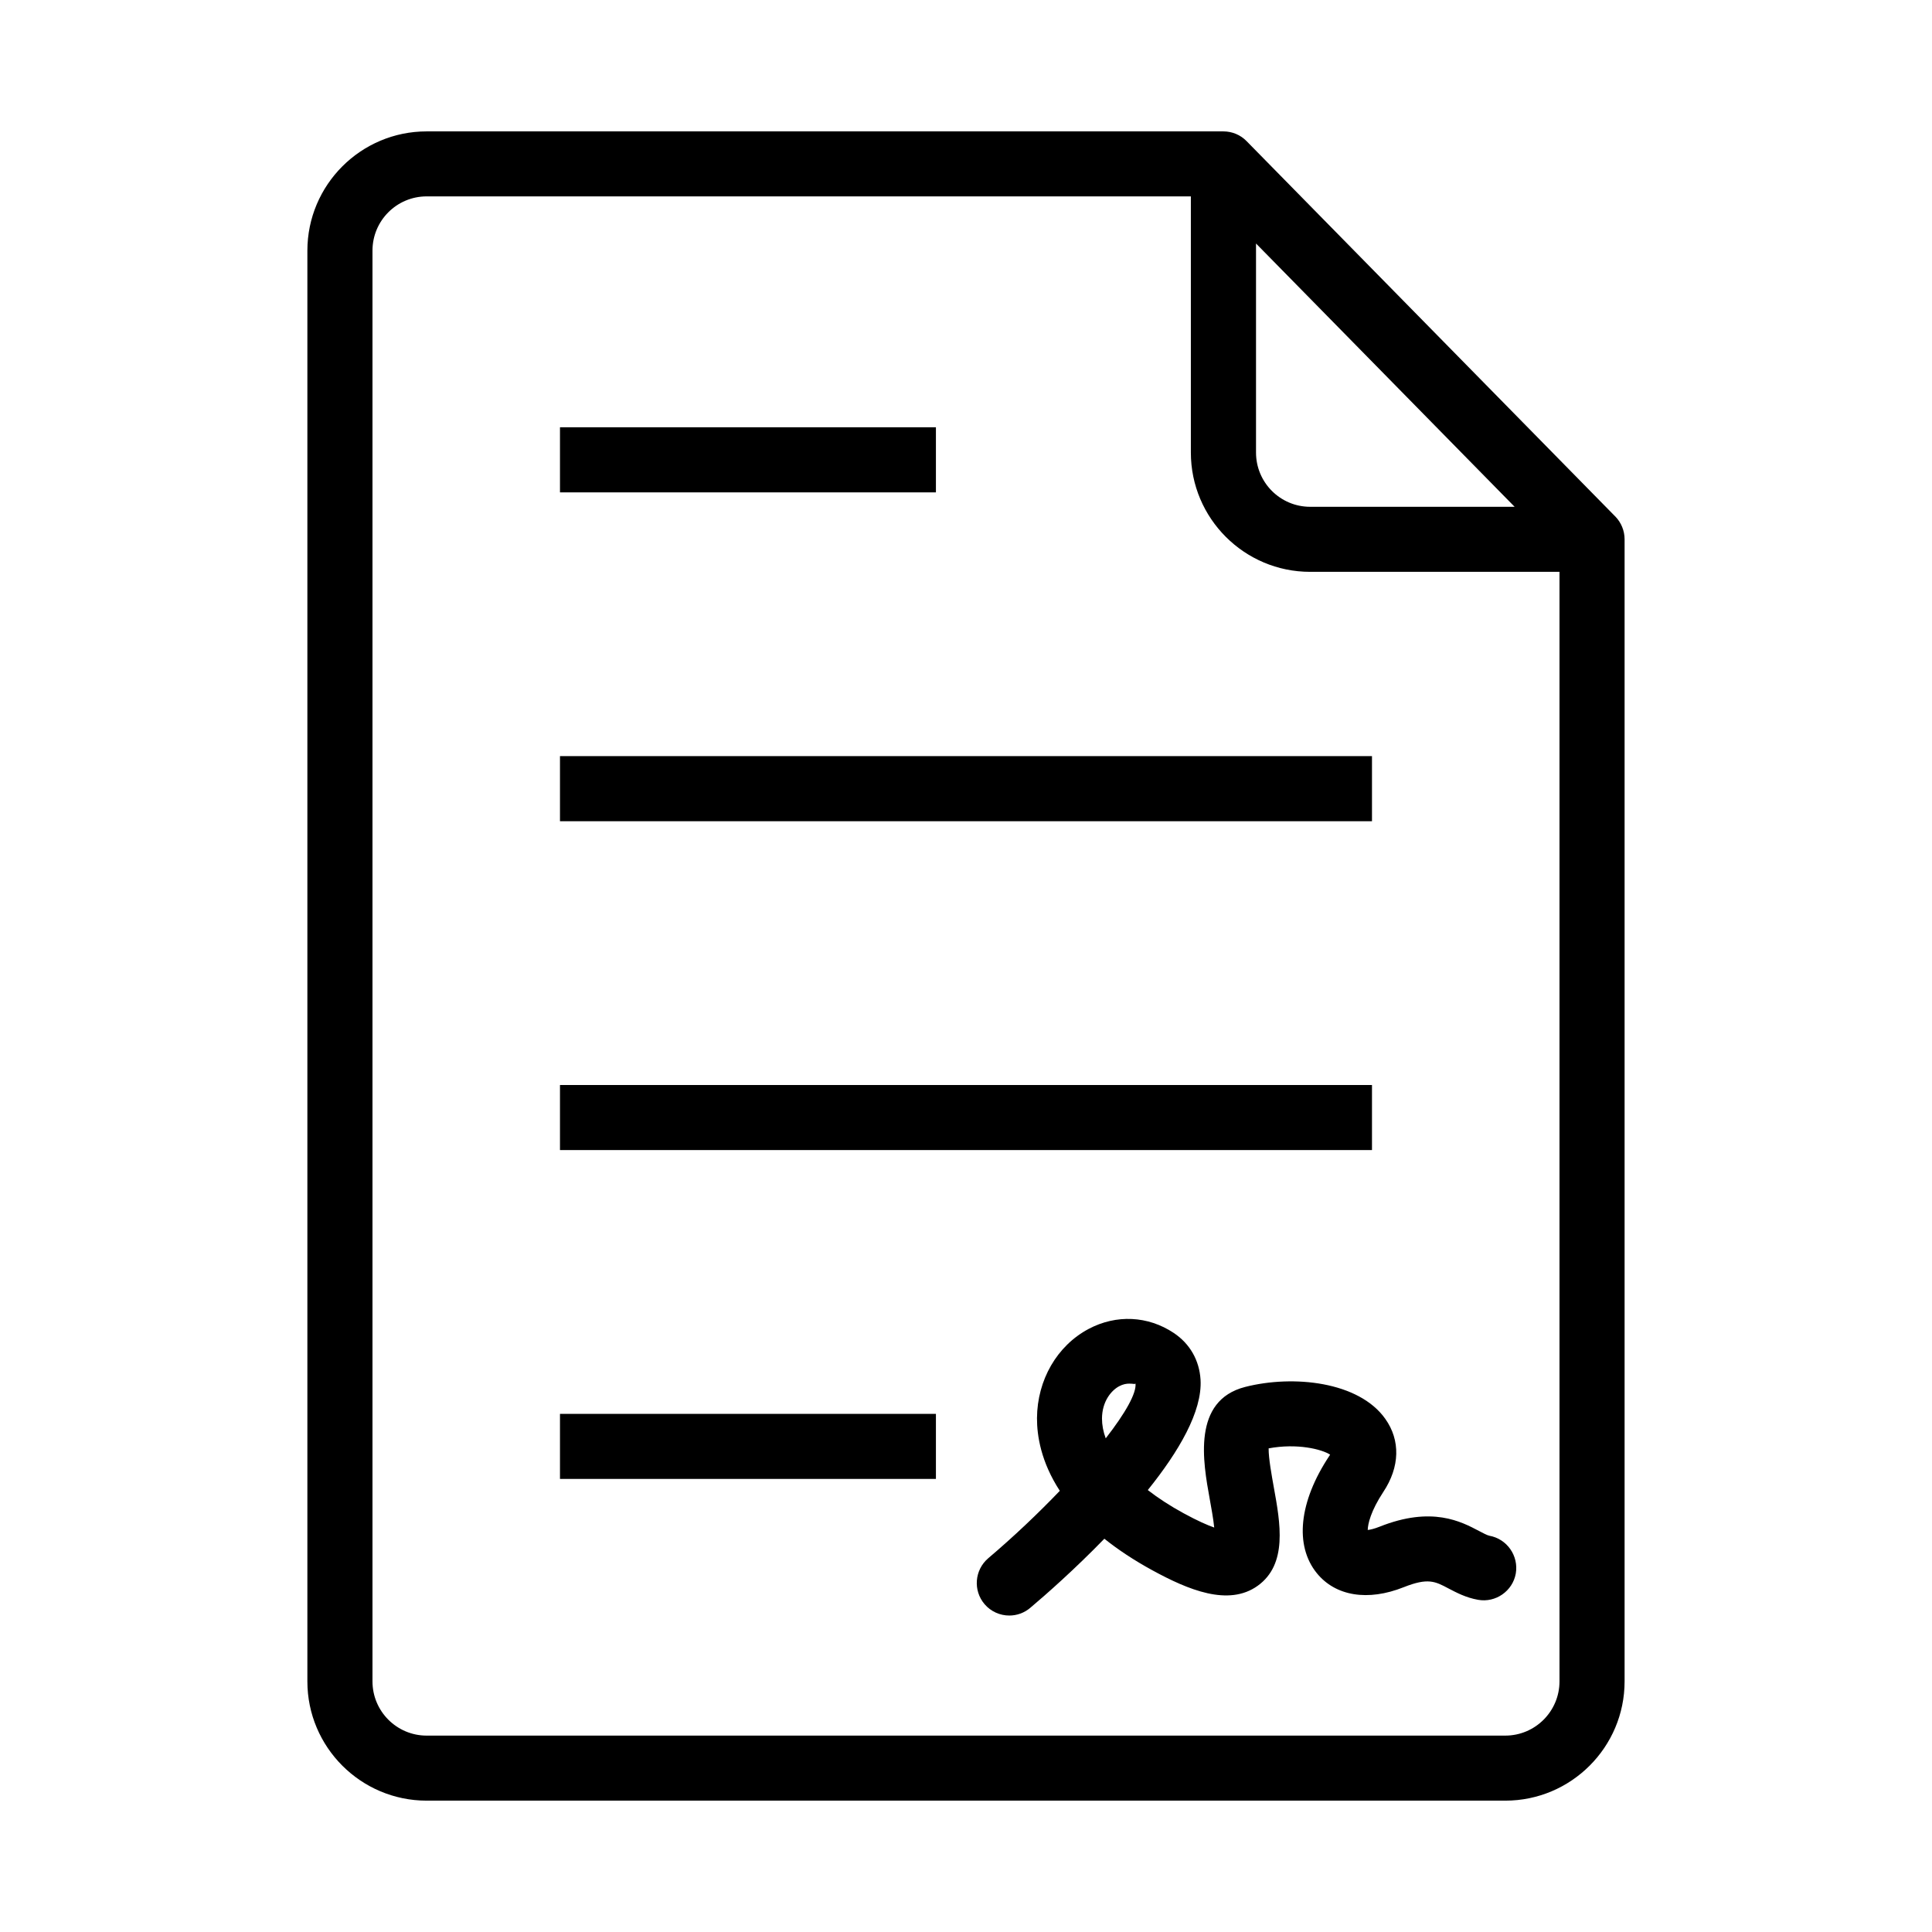
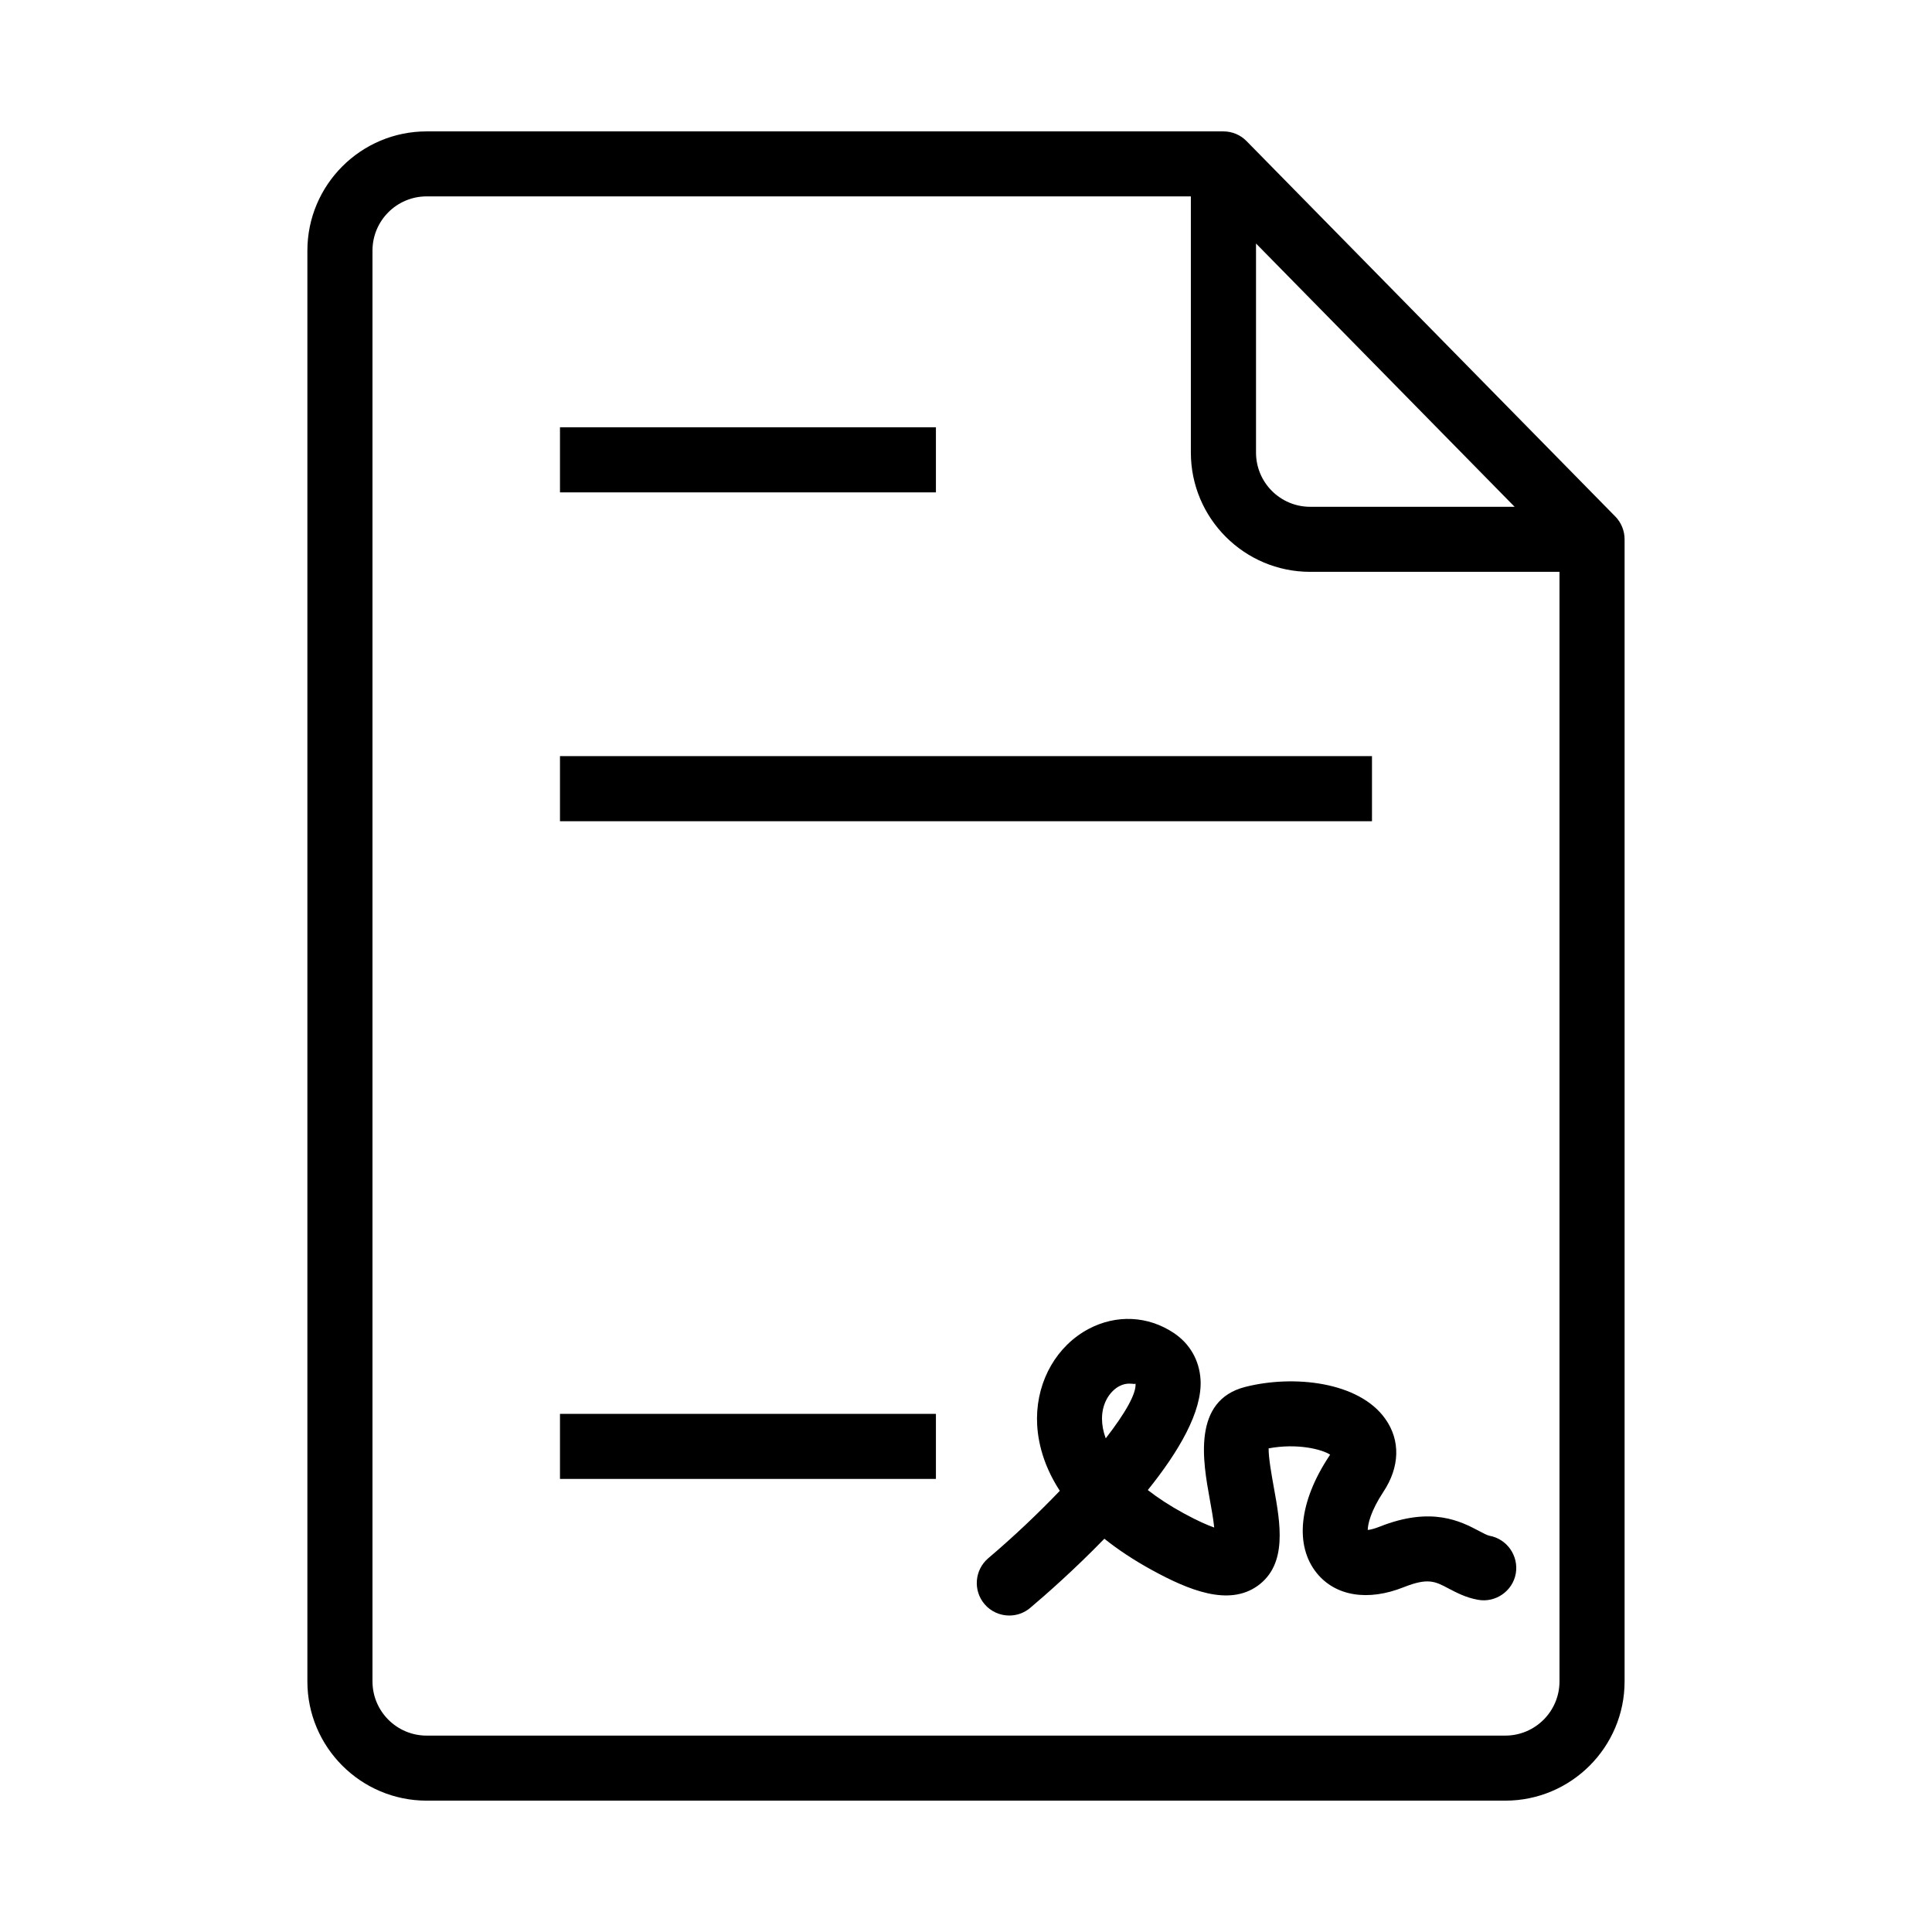
<svg xmlns="http://www.w3.org/2000/svg" fill="#000000" width="800px" height="800px" version="1.1" viewBox="144 144 512 512">
  <g>
    <path d="m572.08 280.89-97.723-99.488c-1.605-1.652-3.824-2.582-6.156-2.582h-211.13c-17.43 0-31.613 14.168-31.613 31.613v379.16c0 17.414 14.168 31.598 31.613 31.598h285.85c17.43 0 31.613-14.168 31.613-31.598v-302.68c0-2.254-0.895-4.426-2.453-6.031zm-95.238-72.375 68.551 69.793h-54.176c-7.934 0-14.359-6.438-14.359-14.375v-55.418zm66.078 395.44h-285.85c-7.934 0-14.359-6.453-14.359-14.375v-379.16c0-7.934 6.422-14.375 14.359-14.375h202.52v67.887c0 17.43 14.168 31.613 31.613 31.613h66.078v294.05c0 7.906-6.438 14.359-14.359 14.359z" />
    <path d="m538.69 550.98c-0.551-0.094-1.652-0.691-2.738-1.258-4.676-2.457-12.469-6.676-26.387-1.117-1.402 0.551-2.426 0.789-3.102 0.852 0.031-1.574 0.789-5.008 4.141-10.094 4.375-6.598 4.566-13.664 0.504-19.363-6.992-9.871-24.355-11.699-37.109-8.453-14.137 3.606-11.18 19.934-9.414 29.676 0.379 2.156 0.961 5.195 1.195 7.59-1.746-0.613-4.344-1.73-8.094-3.777-3.59-1.953-6.769-4.031-9.508-6.156 8.188-10.172 14.469-20.828 13.98-29.238-0.316-5.164-2.832-9.555-7.117-12.406-6.816-4.535-15.207-4.945-22.547-1.055-8.375 4.457-13.617 13.523-13.68 23.648-0.016 4.66 1.055 11.586 6.047 19.254-5.684 5.934-12.188 12.121-18.973 17.871-3.621 3.102-4.062 8.516-0.977 12.156 1.699 2 4.141 3.023 6.566 3.023 1.969 0 3.969-0.676 5.574-2.062 4.156-3.496 11.777-10.219 19.617-18.293 3.543 2.832 7.746 5.652 12.77 8.391 9.445 5.148 20.105 9.637 27.867 4.078 7.965-5.731 6-16.562 4.266-26.105-0.535-3.008-1.402-7.699-1.371-10.312 7.621-1.418 14.121 0.25 16.297 1.668-0.062 0.109-0.156 0.234-0.234 0.363-8.031 12.105-9.242 23.711-3.289 31.047 4.961 6.094 13.539 7.496 23.02 3.715 6.422-2.551 8.328-1.559 11.871 0.332 2.062 1.07 4.598 2.441 7.84 3.008 4.613 0.836 9.164-2.281 9.996-6.977 0.797-4.699-2.336-9.168-7.012-10.004zm-101.66-25.805c-0.66-1.762-0.992-3.543-0.992-5.273 0.031-4.535 2.473-7.43 4.551-8.535 1.055-0.566 1.969-0.691 2.676-0.691 1.023-0.016 1.652 0.25 1.652-0.078 0.316 2.613-2.723 7.934-7.887 14.578z" />
    <path d="m292.4 257.23h99.629v17.254h-99.629z" />
    <path d="m292.4 344.38h215.19v17.254h-215.19z" />
-     <path d="m292.4 431.54h215.19v17.238h-215.19z" />
    <path d="m292.4 518.69h99.629v17.238h-99.629z" />
  </g>
</svg>